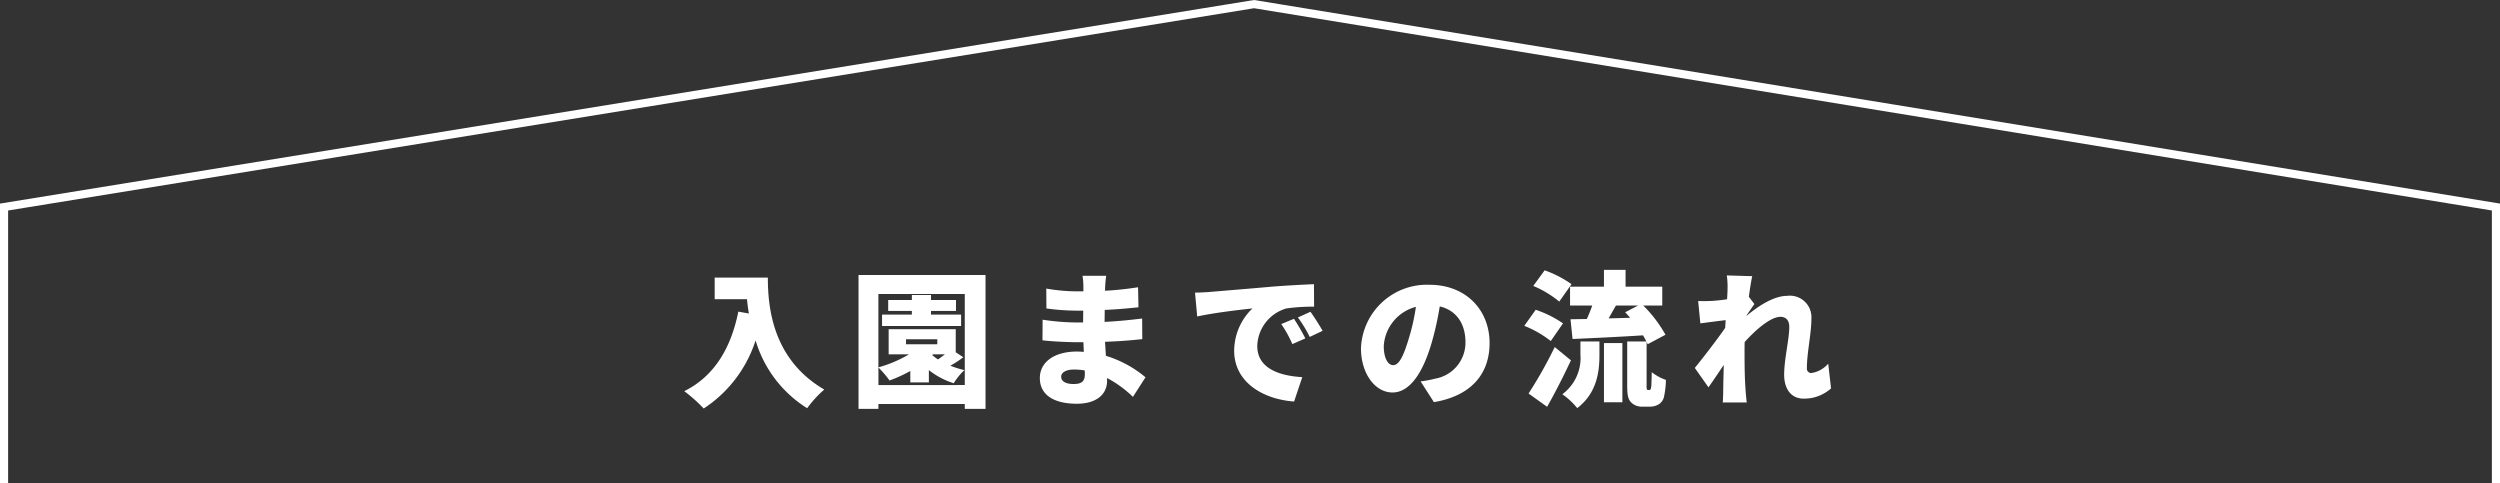
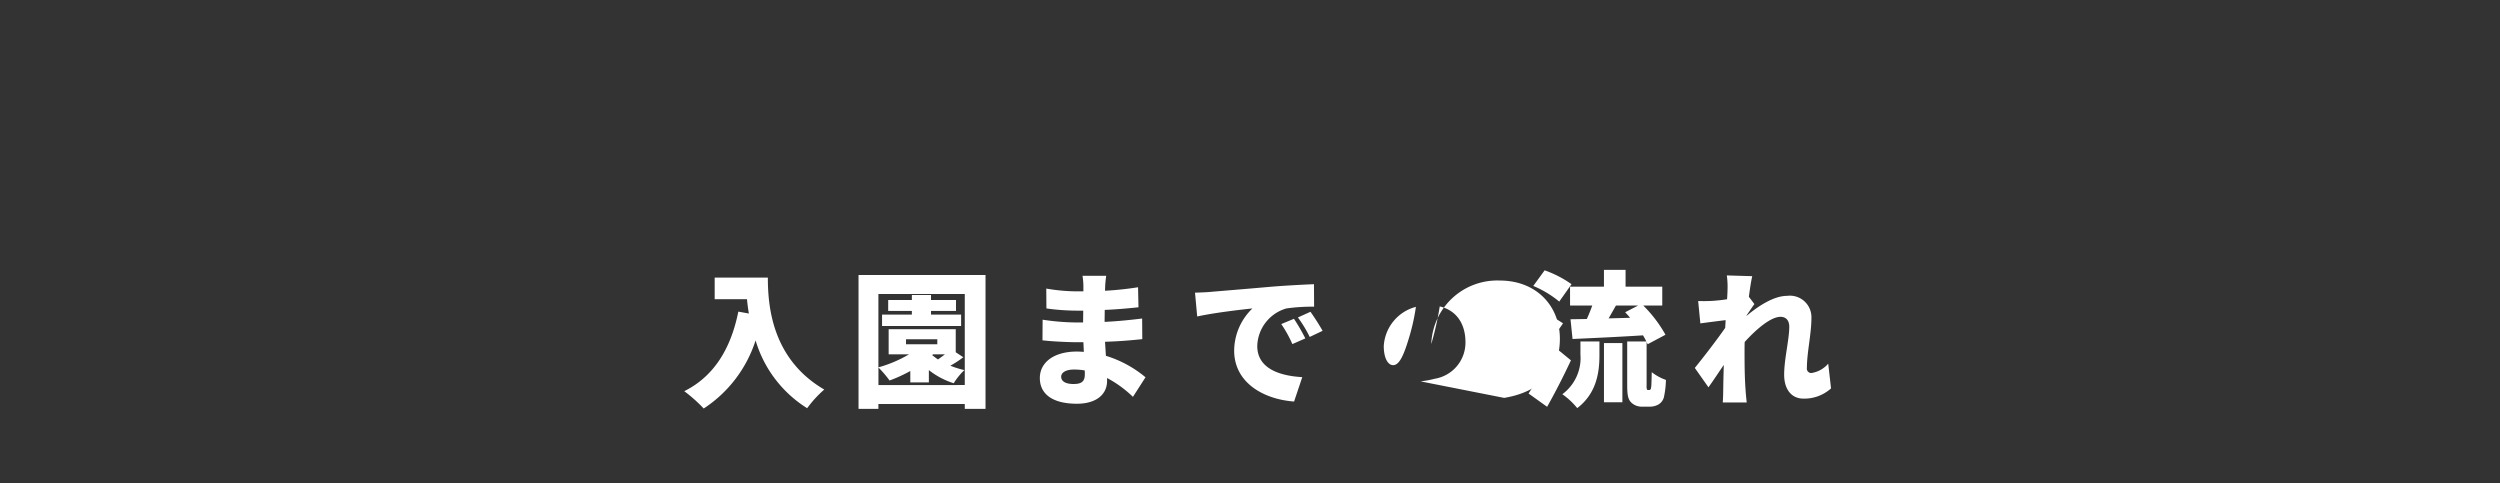
<svg xmlns="http://www.w3.org/2000/svg" viewBox="0 0 308 59.507">
  <rect x="0" y="0" width="308" height="59.507" fill="#333333" stroke="none" />
  <defs>
    <style>.cls-1{fill:none;stroke:#fff;stroke-miterlimit:10;}.cls-2{fill:#fff;}</style>
  </defs>
  <title>guide02_ttl</title>
  <g id="レイヤー_2" data-name="レイヤー 2">
    <g id="デザイン">
-       <polyline class="cls-1" points="0.5 59.507 0.5 45.507 0.5 25.507 154.5 0.507 307.5 25.507 307.5 45.507 307.5 59.507" />
      <path class="cls-2" d="M94.6,34.2c0,3.547.522,10.047,6.95,13.792a13.637,13.637,0,0,0-2.107,2.3,14.808,14.808,0,0,1-6.355-8.355,15.768,15.768,0,0,1-6.392,8.391A18.492,18.492,0,0,0,84.3,48.192c3.637-1.8,5.744-5.222,6.662-9.8l1.3.234c-.108-.612-.18-1.206-.233-1.765h-3.98V34.2Z" />
      <path class="cls-2" d="M121.417,33.878V50.371H118.86v-.595H108.219v.595h-2.448V33.878ZM118.86,47.436V36.219H108.219v9.038a15.375,15.375,0,0,0,3.763-1.6h-2.5v-3.1h8.265V43.4l.936.611a13.368,13.368,0,0,1-1.6,1.045,11.323,11.323,0,0,0,1.728.54,8.125,8.125,0,0,0-1.314,1.62,9.565,9.565,0,0,1-3.061-1.62v1.513h-2.286V45.707a17.823,17.823,0,0,1-2.558,1.171,12.435,12.435,0,0,0-1.368-1.6v2.161ZM114.7,38.757h3.709v1.405h-9.741V38.757h3.673v-.45h-2.916v-1.35h2.916v-.613H114.7v.613h3.079v1.35H114.7Zm.775,3.043h-3.854v.612h3.854Zm-.631,1.945a8.329,8.329,0,0,0,.72.54c.27-.2.577-.414.847-.63h-1.459Z" />
      <path class="cls-2" d="M139.578,48.894a13.845,13.845,0,0,0-3.187-2.322v.359c0,1.675-1.35,2.809-3.709,2.809-3.007,0-4.574-1.188-4.574-3.168,0-1.909,1.711-3.26,4.556-3.26.288,0,.576.019.864.036l-.054-1.188h-.864c-.954,0-3.043-.09-4.177-.234l.018-2.539a28.619,28.619,0,0,0,4.195.342h.792l.018-1.458h-.846a27.614,27.614,0,0,1-3.691-.27l-.018-2.449a22.353,22.353,0,0,0,3.691.342h.882v-.612a8.567,8.567,0,0,0-.108-1.3h2.917c-.054.378-.108.882-.126,1.3l-.018.54a40.281,40.281,0,0,0,4.069-.432l.054,2.467c-1.062.108-2.449.252-4.159.324l-.018,1.476c1.836-.09,3.259-.252,4.627-.414l.018,2.539c-1.566.162-2.88.27-4.591.324.036.558.072,1.153.108,1.729a13.984,13.984,0,0,1,4.879,2.646Zm-5.942-3.259a8.144,8.144,0,0,0-1.332-.108c-.991,0-1.567.378-1.567.882,0,.595.595.9,1.513.9s1.4-.253,1.4-1.171C133.654,46.013,133.654,45.851,133.636,45.635Z" />
      <path class="cls-2" d="M149.061,35.967c1.674-.145,4.375-.361,7.634-.649,1.783-.144,3.889-.252,5.186-.306l.017,2.773a22.38,22.38,0,0,0-3.42.216,4.956,4.956,0,0,0-3.583,4.627c0,2.629,2.466,3.655,5.545,3.836l-1.008,3.006c-3.979-.306-7.382-2.466-7.382-6.266A7.269,7.269,0,0,1,154.3,38c-1.53.162-4.663.522-6.805.99l-.27-2.935C147.944,36.038,148.719,36,149.061,35.967Zm11.757,5.725-1.6.7a14.51,14.51,0,0,0-1.368-2.467l1.566-.648A23.979,23.979,0,0,1,160.818,41.692Zm2.125-.936-1.585.756a15.086,15.086,0,0,0-1.458-2.4l1.549-.7C161.917,39.063,162.583,40.108,162.943,40.756Z" />
-       <path class="cls-2" d="M175.018,46.986a12.8,12.8,0,0,0,1.747-.325,4.516,4.516,0,0,0,3.781-4.483c0-2.3-1.116-3.943-3.169-4.429a37.314,37.314,0,0,1-1.045,4.645c-1.061,3.565-2.664,5.96-4.771,5.96-2.2,0-3.889-2.395-3.889-5.438a8.132,8.132,0,0,1,8.427-7.832c4.537,0,7.418,3.133,7.418,7.184,0,3.745-2.214,6.5-6.861,7.274Zm-.577-9.183a5.313,5.313,0,0,0-3.961,4.825c0,1.549.541,2.359,1.153,2.359.721,0,1.261-1.08,1.89-3.151A25.666,25.666,0,0,0,174.441,37.8Z" />
+       <path class="cls-2" d="M175.018,46.986a12.8,12.8,0,0,0,1.747-.325,4.516,4.516,0,0,0,3.781-4.483c0-2.3-1.116-3.943-3.169-4.429a37.314,37.314,0,0,1-1.045,4.645a8.132,8.132,0,0,1,8.427-7.832c4.537,0,7.418,3.133,7.418,7.184,0,3.745-2.214,6.5-6.861,7.274Zm-.577-9.183a5.313,5.313,0,0,0-3.961,4.825c0,1.549.541,2.359,1.153,2.359.721,0,1.261-1.08,1.89-3.151A25.666,25.666,0,0,0,174.441,37.8Z" />
      <path class="cls-2" d="M191.055,42.016a13.2,13.2,0,0,0-3.259-1.873l1.4-1.98a13.624,13.624,0,0,1,3.367,1.675Zm2.484,2.377c-.9,1.926-1.908,3.907-2.934,5.725l-2.287-1.638a52.812,52.812,0,0,0,3.223-5.725ZM192.1,37.155a12.79,12.79,0,0,0-3.2-1.927l1.4-1.926a13.631,13.631,0,0,1,3.312,1.71Zm2.61,4.915h2.341v1.692c0,2.017-.307,4.664-2.737,6.519a8.779,8.779,0,0,0-1.836-1.711,5.551,5.551,0,0,0,2.232-4.9Zm8.48,5.978a.163.163,0,0,0,.144-.072c.055-.036.072-.162.109-.45.018-.288.036-.9.053-1.675a6.022,6.022,0,0,0,1.747.954,11.066,11.066,0,0,1-.252,2.143,1.48,1.48,0,0,1-.666.882,2.121,2.121,0,0,1-1.062.27h-.972a1.833,1.833,0,0,1-1.333-.522c-.343-.359-.486-.792-.486-2.088V42.07h2.358a7.987,7.987,0,0,0-.414-.756c-3.1.2-6.319.342-8.678.45l-.252-2.431L195.5,39.3c.234-.523.469-1.1.666-1.657h-2.736V35.318h4.177v-2.07h2.664v2.07h4.52v2.323h-2.341a16.08,16.08,0,0,1,2.737,3.6l-2.2,1.17c-.035-.09-.072-.18-.125-.288V47.49a1.408,1.408,0,0,0,.035.468.136.136,0,0,0,.126.09Zm-5.581-5.78h2.268V49.56h-2.268Zm3.223-3.115c-.2-.234-.414-.468-.612-.684l1.6-.828h-2.736c-.307.54-.613,1.08-.9,1.584Z" />
      <path class="cls-2" d="M225.584,47.85a4.929,4.929,0,0,1-3.4,1.26c-1.422,0-2.376-1.08-2.376-2.953,0-1.908.63-4.339.63-5.9,0-.793-.414-1.225-1.08-1.225-1.225,0-3.043,1.585-4.412,3.1-.018.378-.018.757-.018,1.116,0,1.351,0,3.1.127,4.808.017.324.09,1.1.143,1.53h-2.953c.036-.45.054-1.188.054-1.476.018-1.08.037-2.017.072-3.151-.683.99-1.4,2.089-1.89,2.755L208.8,45.329c1.008-1.242,2.682-3.4,3.744-4.933l.055-.955c-.918.109-2.161.271-3.116.4l-.269-2.755c.576.017,1.025.017,1.763-.018.487-.036,1.135-.091,1.8-.2.036-.558.055-1.008.055-1.188a9.725,9.725,0,0,0-.09-1.747l3.133.091c-.127.558-.271,1.458-.414,2.538l.683.9c-.234.306-.648.936-.972,1.4v.054c1.4-1.17,3.332-2.467,5.006-2.467a2.653,2.653,0,0,1,2.988,2.773c0,1.873-.558,4.249-.558,6.122a.537.537,0,0,0,.558.612,3.413,3.413,0,0,0,2.071-1.152Z" />
    </g>
  </g>
</svg>